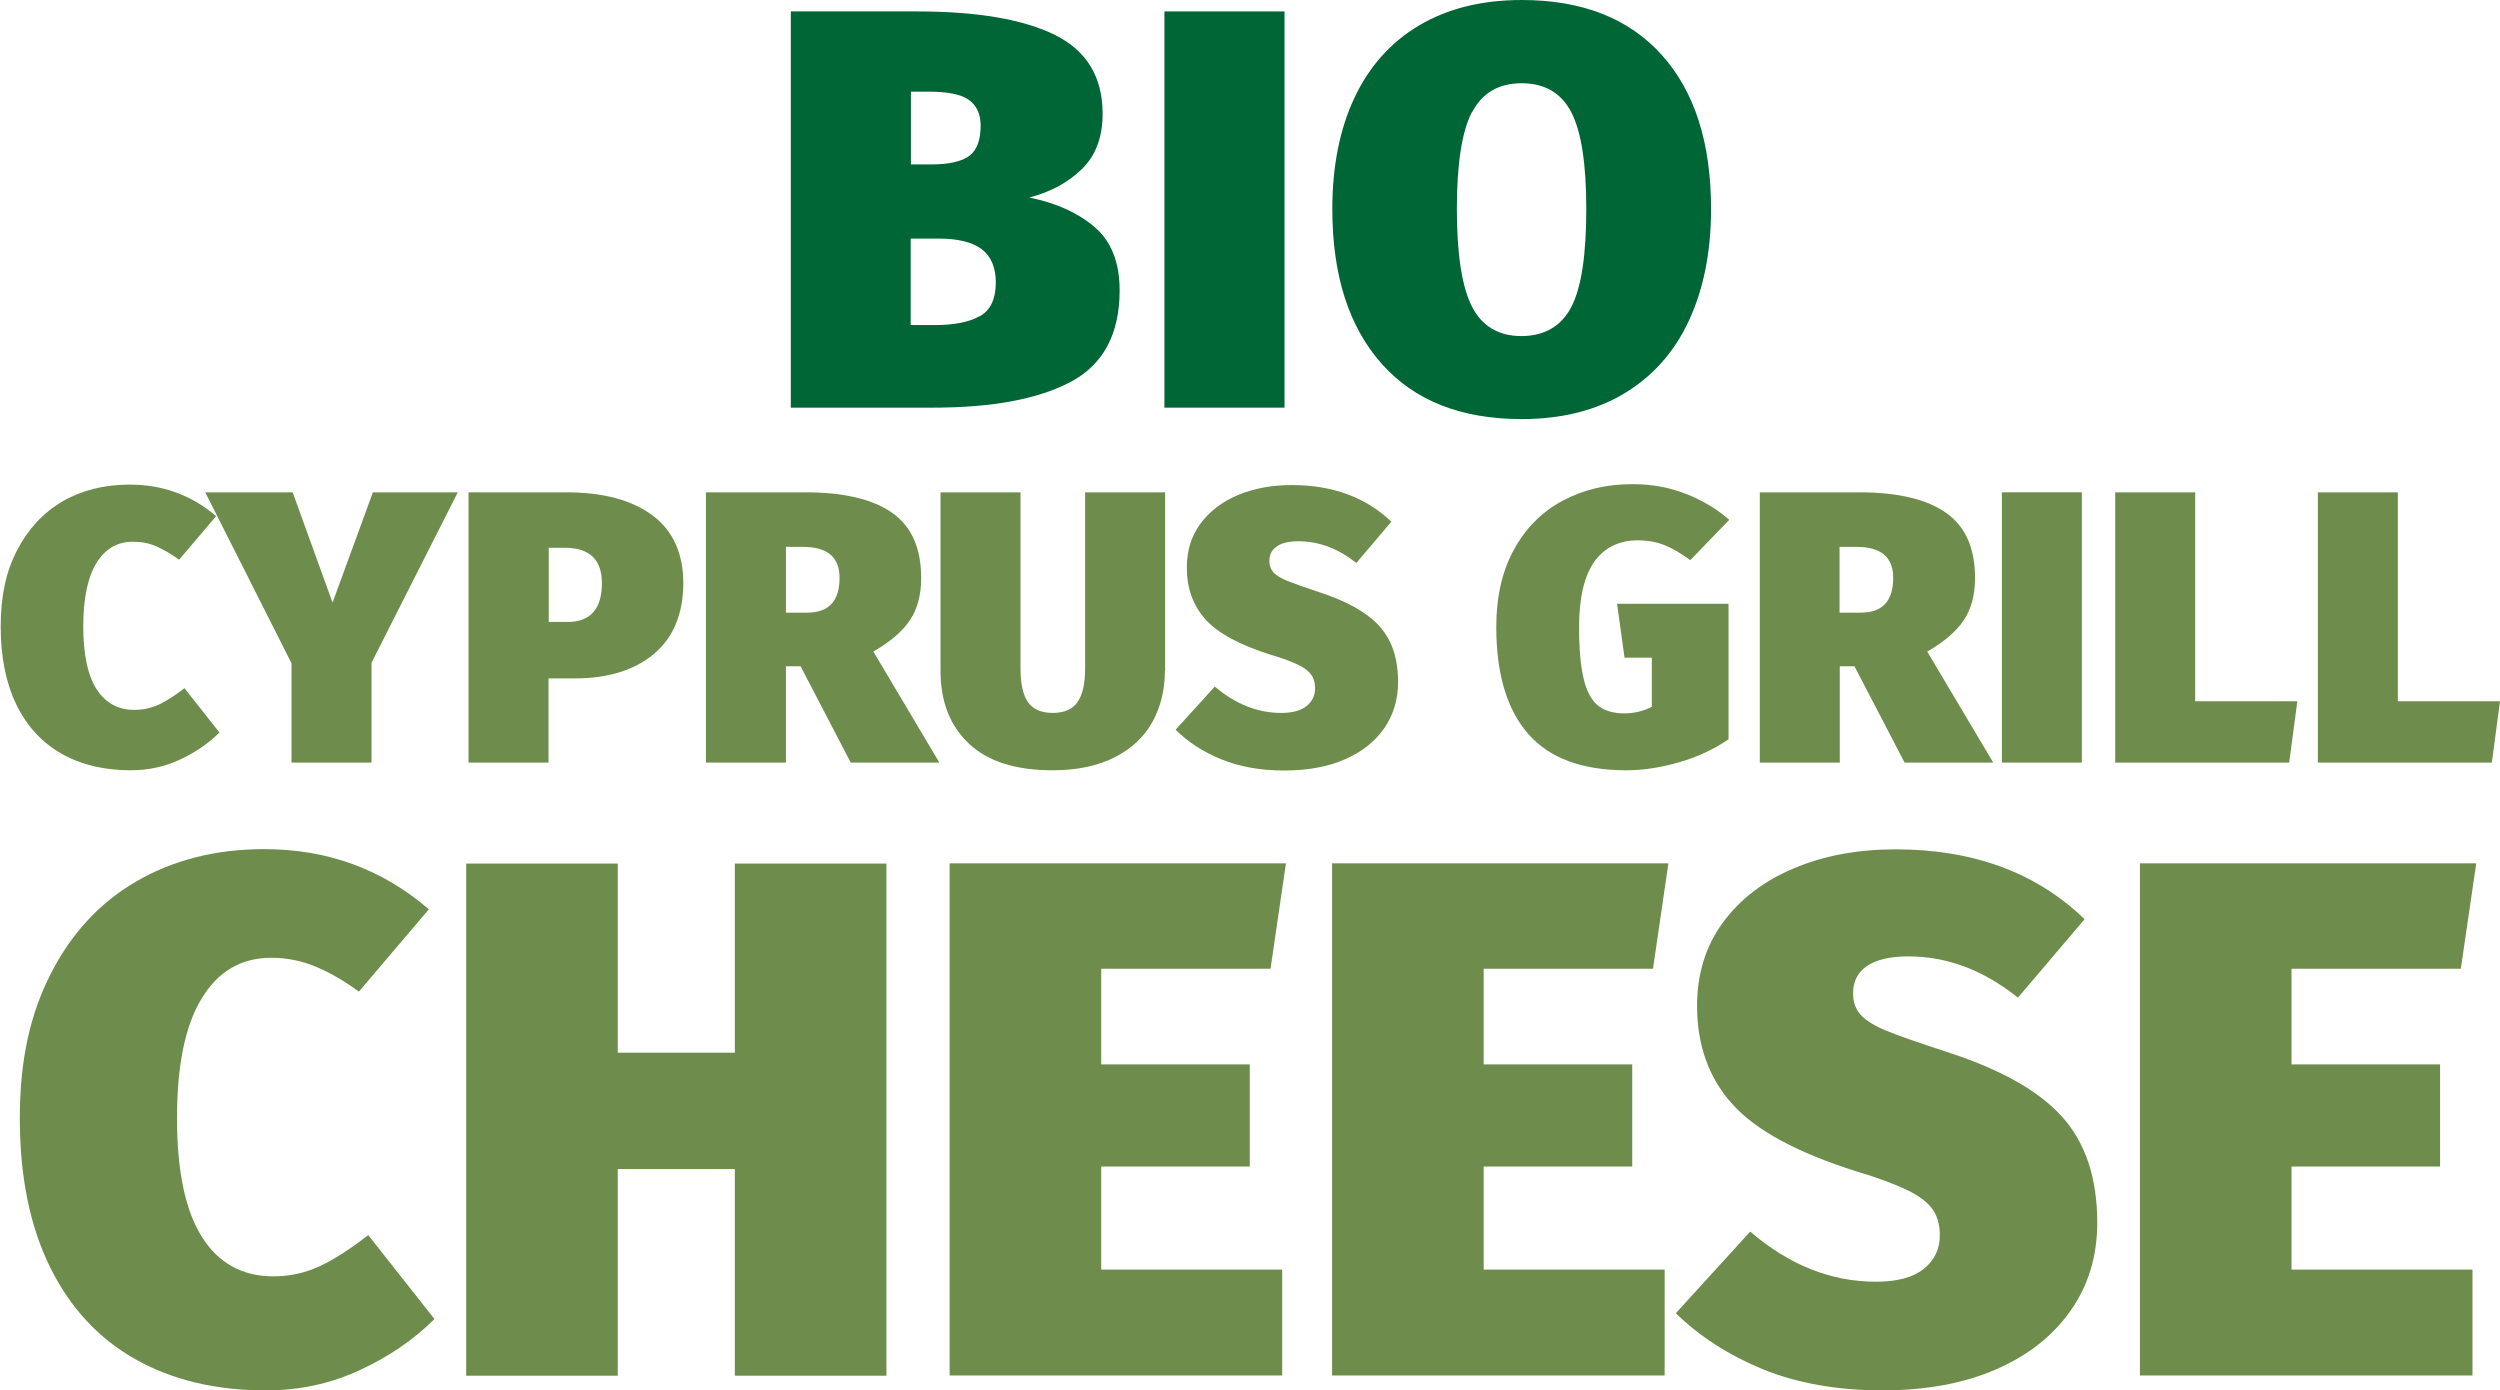
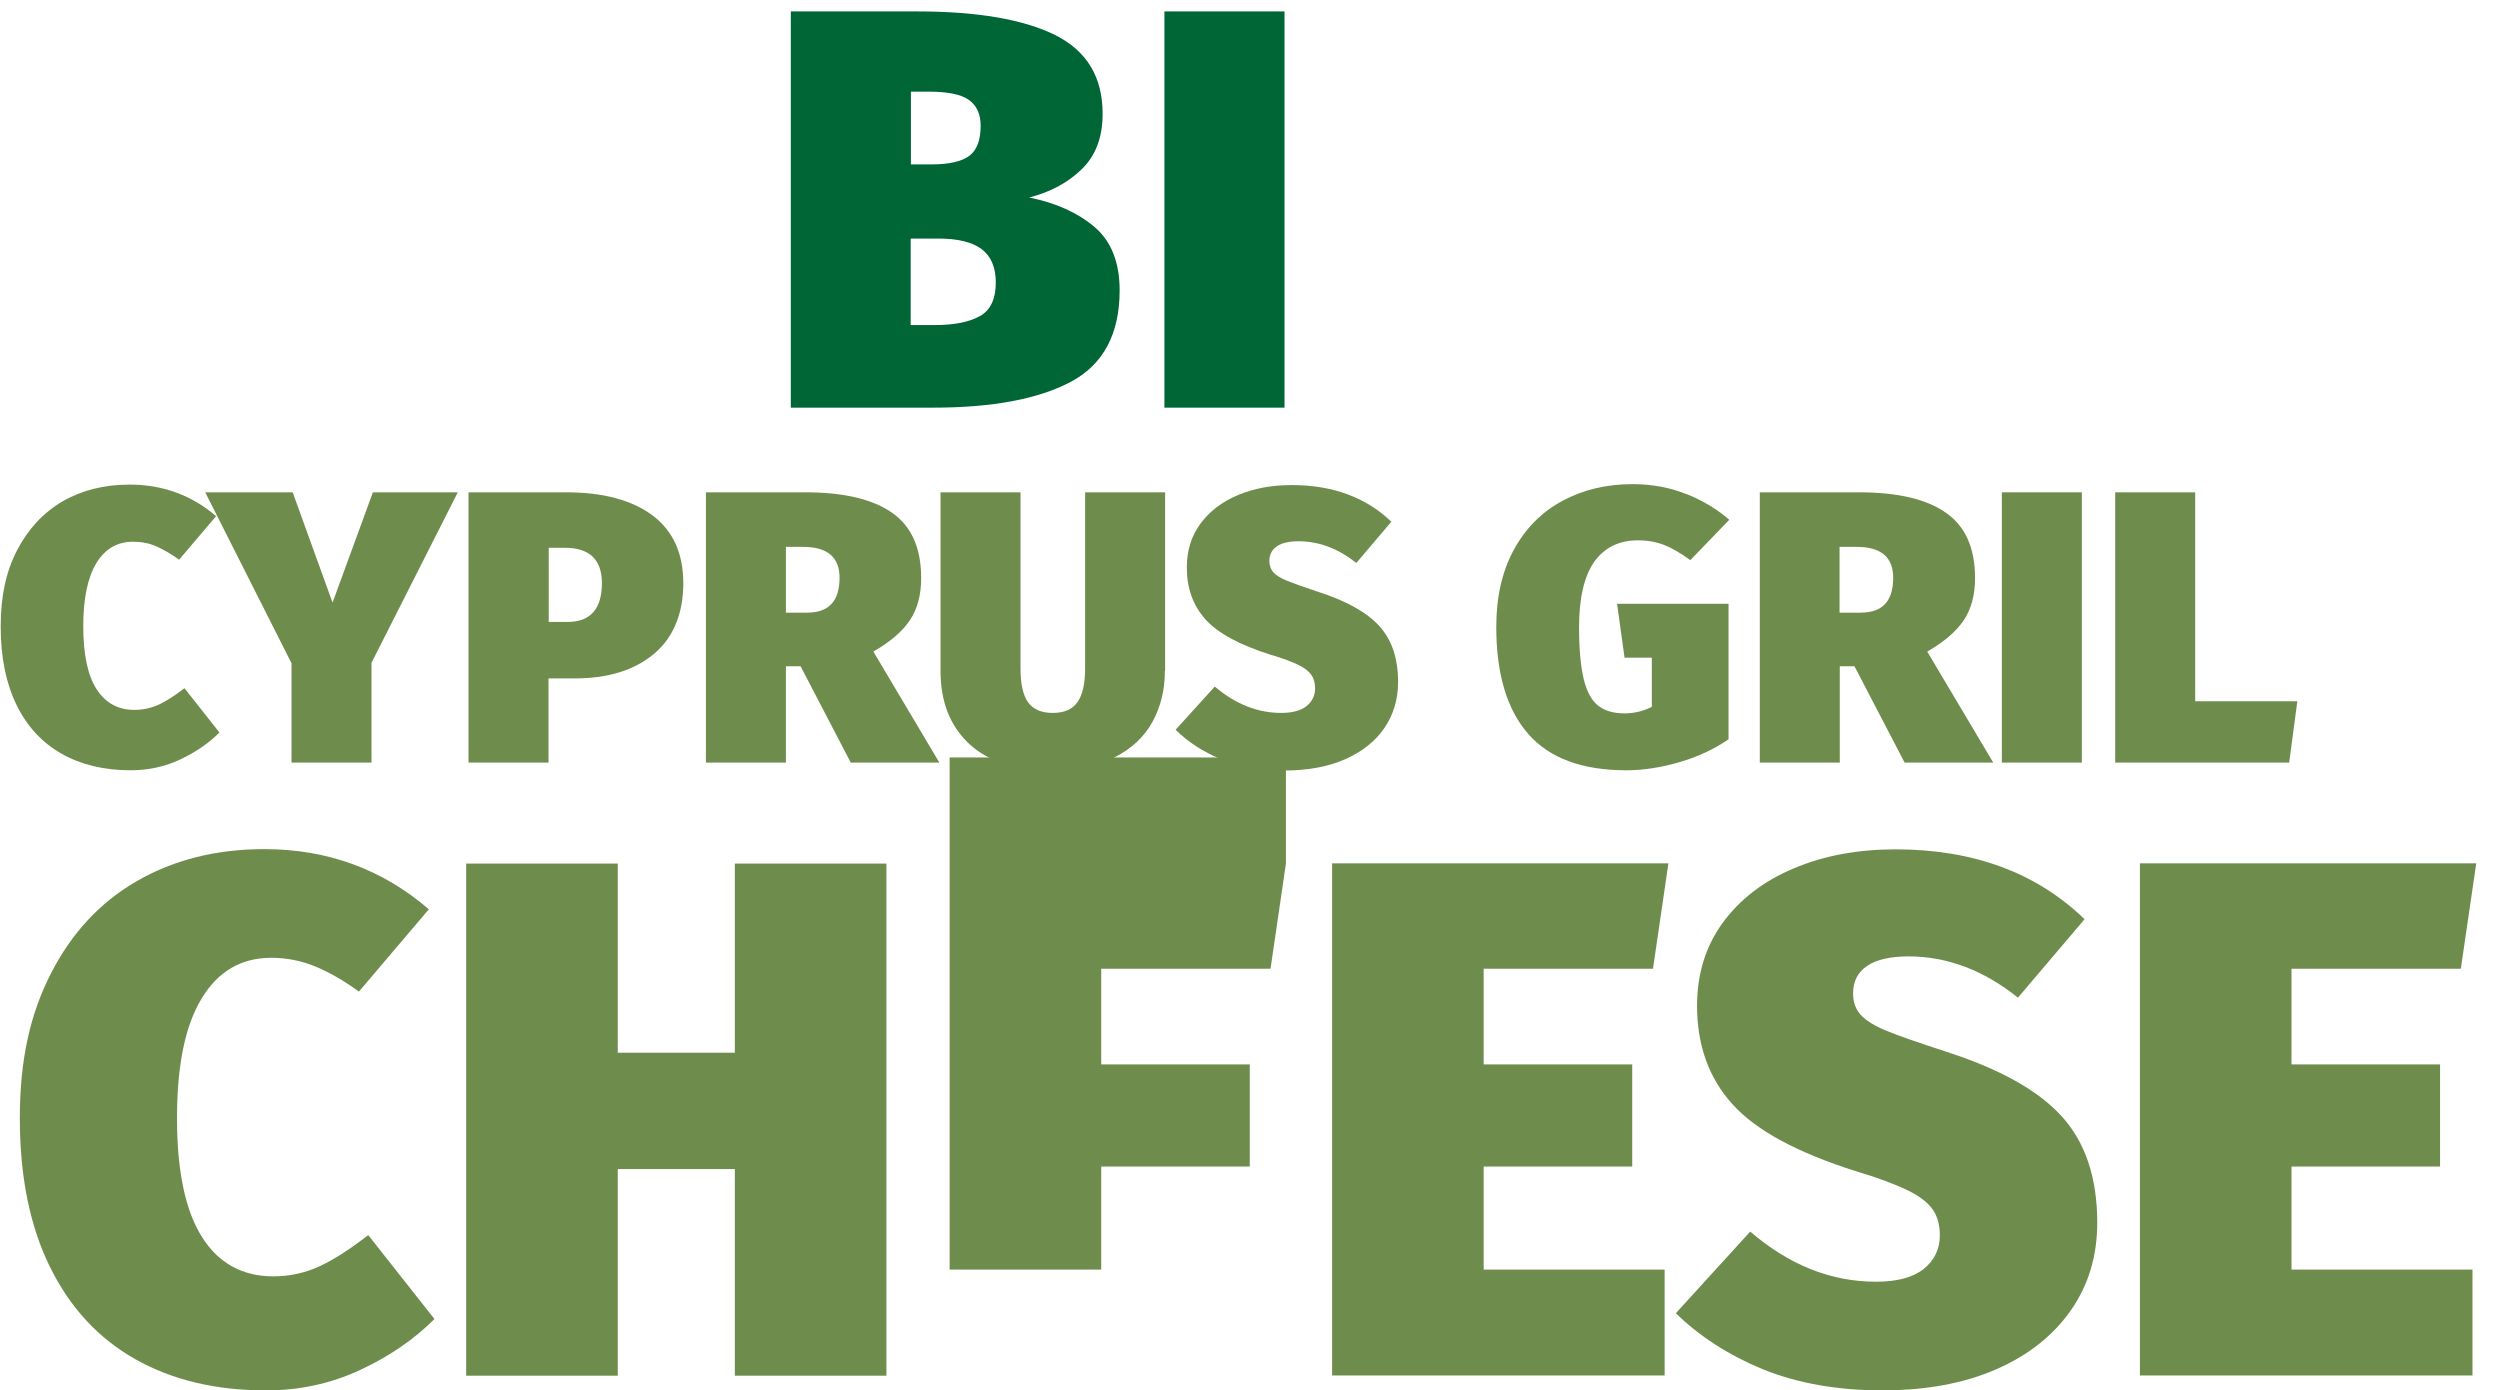
<svg xmlns="http://www.w3.org/2000/svg" id="Layer_2" data-name="Layer 2" viewBox="0 0 107.2 59.62">
  <defs>
    <style>      .cls-1 {        fill: #6e8d4c;      }      .cls-1, .cls-2 {        stroke-width: 0px;      }      .cls-2 {        fill: #006635;      }    </style>
  </defs>
  <g id="Layer_1-2" data-name="Layer 1">
    <g>
      <g>
        <path class="cls-1" d="M9.26,22.14l-1.58,1.86c-.33-.24-.66-.43-.97-.57s-.65-.2-1.01-.2c-.68,0-1.2.31-1.57.92-.37.61-.56,1.52-.56,2.71s.19,2.1.57,2.69c.38.59.92.89,1.62.89.38,0,.73-.08,1.06-.23.33-.16.69-.39,1.09-.7l1.5,1.9c-.47.47-1.03.85-1.69,1.16s-1.37.46-2.12.46c-1.14,0-2.13-.24-2.96-.71-.83-.47-1.48-1.17-1.93-2.09s-.68-2.04-.68-3.36.23-2.36.7-3.27,1.12-1.61,1.95-2.1c.83-.48,1.79-.72,2.88-.72,1.43,0,2.67.46,3.73,1.37Z" />
        <path class="cls-1" d="M19.63,21.11l-3.7,7.31v4.28h-3.43v-4.26l-3.7-7.33h3.75l1.71,4.73,1.73-4.73h3.63Z" />
        <path class="cls-1" d="M27.98,22.1c.88.66,1.32,1.63,1.32,2.91s-.42,2.33-1.26,3.03c-.84.7-1.97,1.05-3.39,1.05h-1.13v3.61h-3.43v-11.59h4.18c1.59,0,2.82.33,3.71.99ZM25.81,25.01c0-1.01-.53-1.52-1.58-1.52h-.7v3.18h.8c.99,0,1.48-.56,1.48-1.67Z" />
        <path class="cls-1" d="M34.33,28.57h-.63v4.13h-3.43v-11.59h4.25c1.68,0,2.92.3,3.75.89s1.23,1.52,1.23,2.79c0,.72-.16,1.32-.48,1.8-.32.48-.84.93-1.57,1.35l2.83,4.76h-3.8l-2.15-4.13ZM33.7,26.27h.9c.47,0,.82-.12,1.05-.37.23-.24.35-.62.35-1.12,0-.89-.52-1.33-1.57-1.33h-.73v2.81Z" />
        <path class="cls-1" d="M49.95,28.77c0,.81-.18,1.54-.53,2.18s-.89,1.15-1.62,1.52c-.72.37-1.61.56-2.66.56-1.59,0-2.79-.38-3.6-1.15-.81-.77-1.21-1.8-1.21-3.11v-7.66h3.43v7.56c0,.66.11,1.14.32,1.44s.57.46,1.06.46.84-.15,1.06-.46c.22-.31.33-.79.33-1.44v-7.56h3.43v7.66Z" />
        <path class="cls-1" d="M59.67,22.36l-1.51,1.78c-.78-.62-1.6-.93-2.48-.93-.41,0-.72.07-.93.22-.21.14-.32.35-.32.62,0,.2.06.36.17.49.12.13.31.25.58.36.27.11.71.27,1.32.47,1.22.39,2.1.88,2.64,1.47s.81,1.39.81,2.41c0,.74-.2,1.4-.59,1.97-.39.57-.96,1.02-1.69,1.34s-1.6.48-2.6.48-1.92-.16-2.7-.48c-.78-.32-1.43-.74-1.96-1.27l1.68-1.85c.88.75,1.83,1.13,2.85,1.13.48,0,.84-.1,1.08-.29s.37-.45.37-.76c0-.23-.05-.43-.16-.58-.11-.16-.29-.3-.56-.43-.27-.13-.65-.28-1.17-.43-1.34-.42-2.28-.93-2.81-1.52-.53-.59-.8-1.33-.8-2.22,0-.72.19-1.35.58-1.88s.92-.94,1.61-1.23,1.45-.43,2.31-.43c1.76,0,3.19.53,4.28,1.58Z" />
        <path class="cls-1" d="M72.33,21.19c.69.28,1.3.64,1.82,1.1l-1.67,1.73c-.41-.3-.78-.52-1.12-.65-.33-.13-.71-.2-1.13-.2-.81,0-1.43.31-1.87.92-.43.62-.65,1.55-.65,2.81,0,.94.07,1.68.2,2.22.13.54.34.92.62,1.14s.66.33,1.12.33c.41,0,.8-.09,1.18-.28v-2.11h-1.17l-.32-2.31h4.78v5.81c-.61.42-1.31.75-2.1.98s-1.55.35-2.28.35c-1.9,0-3.3-.52-4.21-1.56-.91-1.04-1.37-2.57-1.37-4.59,0-1.28.25-2.38.75-3.3.5-.92,1.19-1.62,2.08-2.1s1.89-.72,3.01-.72c.83,0,1.6.14,2.29.42Z" />
        <path class="cls-1" d="M79.52,28.57h-.63v4.13h-3.43v-11.59h4.25c1.68,0,2.92.3,3.75.89s1.23,1.52,1.23,2.79c0,.72-.16,1.32-.48,1.8-.32.48-.84.93-1.57,1.35l2.83,4.76h-3.8l-2.15-4.13ZM78.88,26.27h.9c.47,0,.82-.12,1.05-.37.23-.24.35-.62.35-1.12,0-.89-.52-1.33-1.57-1.33h-.73v2.81Z" />
        <path class="cls-1" d="M89.27,21.11v11.59h-3.43v-11.59h3.43Z" />
        <path class="cls-1" d="M94.13,21.11v8.96h4.38l-.35,2.63h-7.46v-11.59h3.43Z" />
-         <path class="cls-1" d="M102.82,21.11v8.96h4.38l-.35,2.63h-7.46v-11.59h3.43Z" />
        <path class="cls-1" d="M18.39,38.99l-3,3.53c-.63-.46-1.25-.82-1.85-1.07-.6-.25-1.24-.38-1.91-.38-1.28,0-2.28.58-2.98,1.74-.71,1.16-1.06,2.87-1.06,5.14s.36,3.97,1.07,5.09c.71,1.13,1.74,1.69,3.06,1.69.71,0,1.38-.15,2-.44.62-.29,1.31-.74,2.07-1.33l2.84,3.6c-.88.88-1.95,1.61-3.2,2.19-1.25.58-2.59.87-4.02.87-2.17,0-4.04-.45-5.61-1.34-1.58-.89-2.8-2.21-3.66-3.96-.86-1.75-1.29-3.87-1.29-6.37s.44-4.46,1.33-6.2c.88-1.73,2.11-3.06,3.69-3.97,1.58-.91,3.4-1.37,5.46-1.37,2.71,0,5.07.86,7.07,2.59Z" />
        <path class="cls-1" d="M31.51,58.99v-8.86h-5.02v8.86h-6.5v-21.96h6.5v8.11h5.02v-8.11h6.5v21.96h-6.5Z" />
-         <path class="cls-1" d="M55.14,37.03l-.66,4.51h-7.26v4.1h6.37v4.38h-6.37v4.42h7.76v4.54h-14.26v-21.96h14.42Z" />
+         <path class="cls-1" d="M55.14,37.03l-.66,4.51h-7.26v4.1h6.37v4.38h-6.37v4.42h7.76h-14.26v-21.96h14.42Z" />
        <path class="cls-1" d="M71.54,37.03l-.66,4.51h-7.26v4.1h6.37v4.38h-6.37v4.42h7.76v4.54h-14.26v-21.96h14.42Z" />
        <path class="cls-1" d="M89.4,39.4l-2.87,3.38c-1.47-1.18-3.04-1.77-4.7-1.77-.78,0-1.37.14-1.77.41-.4.27-.6.66-.6,1.17,0,.38.11.69.33.93.22.24.59.47,1.1.68.51.21,1.35.5,2.51.88,2.31.74,3.98,1.66,5,2.78,1.02,1.12,1.53,2.64,1.53,4.57,0,1.41-.37,2.66-1.12,3.74-.75,1.08-1.81,1.93-3.2,2.54-1.39.61-3.03.91-4.92.91s-3.64-.31-5.11-.91c-1.47-.61-2.71-1.41-3.72-2.4l3.19-3.5c1.66,1.43,3.46,2.15,5.39,2.15.9,0,1.59-.18,2.05-.55.46-.37.69-.85.69-1.44,0-.44-.1-.81-.3-1.1-.2-.29-.55-.57-1.06-.82s-1.24-.53-2.21-.82c-2.54-.8-4.32-1.76-5.33-2.89-1.01-1.12-1.51-2.53-1.51-4.21,0-1.37.37-2.56,1.1-3.56.74-1.01,1.75-1.79,3.04-2.33,1.29-.55,2.75-.82,4.37-.82,3.34,0,6.05,1,8.11,3Z" />
        <path class="cls-1" d="M106.18,37.03l-.66,4.51h-7.26v4.1h6.37v4.38h-6.37v4.42h7.76v4.54h-14.26v-21.96h14.42Z" />
      </g>
      <g>
        <path class="cls-2" d="M46.93,9.73c.72.61,1.08,1.52,1.08,2.72,0,1.87-.7,3.18-2.09,3.92s-3.36,1.11-5.91,1.11h-6.1V.49h5.42c2.58,0,4.55.34,5.91,1.01,1.36.68,2.04,1.8,2.04,3.38,0,1.01-.3,1.8-.9,2.38-.6.58-1.35.98-2.25,1.21,1.15.23,2.08.65,2.8,1.26ZM39.06,3.93v3.12h.87c.78,0,1.33-.13,1.65-.38.32-.25.47-.68.47-1.28,0-.5-.17-.87-.51-1.11-.34-.24-.92-.35-1.74-.35h-.75ZM42.03,13.55c.45-.26.67-.74.67-1.44,0-.65-.21-1.13-.61-1.43s-1.02-.45-1.84-.45h-1.2v3.71h1c.87,0,1.52-.13,1.97-.39Z" />
        <path class="cls-2" d="M55.08.49v16.99h-5.15V.49h5.15Z" />
-         <path class="cls-2" d="M71.26,2.36c1.41,1.57,2.11,3.77,2.11,6.6,0,1.84-.32,3.43-.95,4.79s-1.56,2.39-2.77,3.12c-1.22.73-2.68,1.1-4.4,1.1-2.6,0-4.6-.79-6.01-2.38s-2.11-3.8-2.11-6.63c0-1.84.32-3.43.95-4.77s1.56-2.38,2.77-3.1c1.22-.72,2.68-1.09,4.4-1.09,2.6,0,4.6.79,6.01,2.36ZM63.12,4.8c-.43.82-.65,2.21-.65,4.16s.22,3.35.65,4.19c.43.84,1.14,1.26,2.12,1.26s1.71-.42,2.14-1.25.64-2.23.64-4.2-.22-3.34-.65-4.16c-.43-.82-1.14-1.23-2.12-1.23s-1.69.41-2.12,1.23Z" />
      </g>
    </g>
  </g>
</svg>